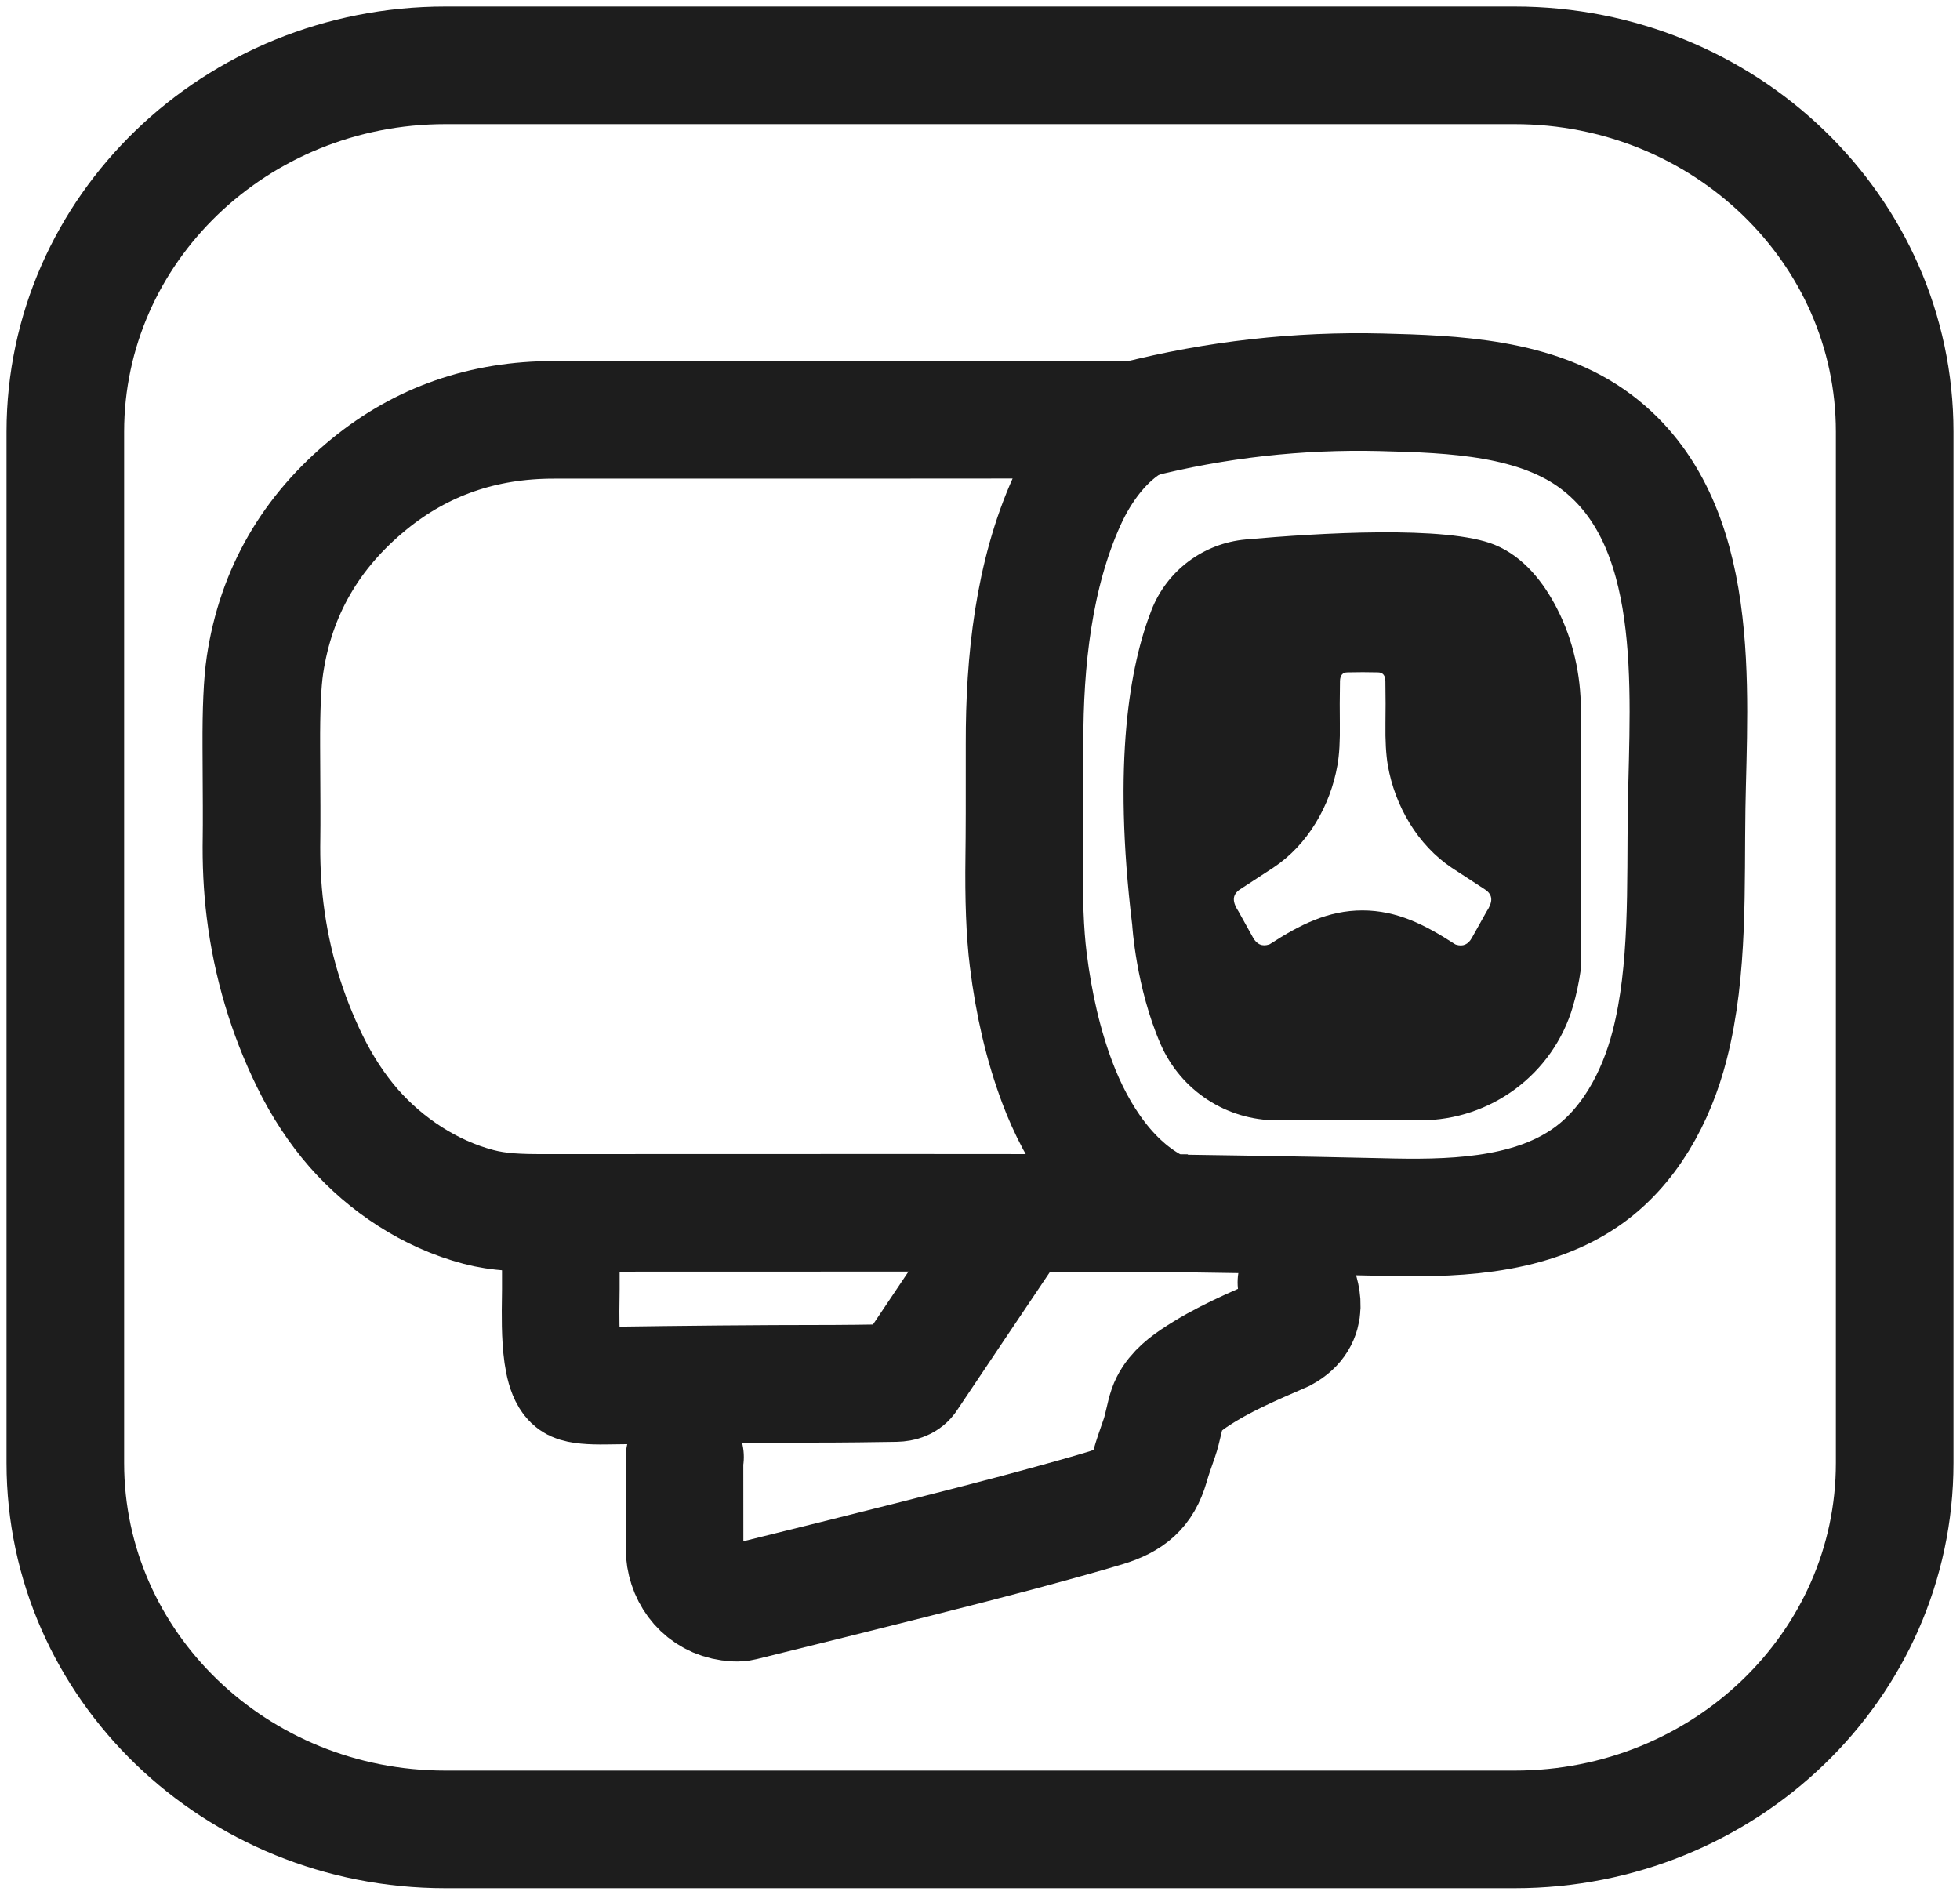
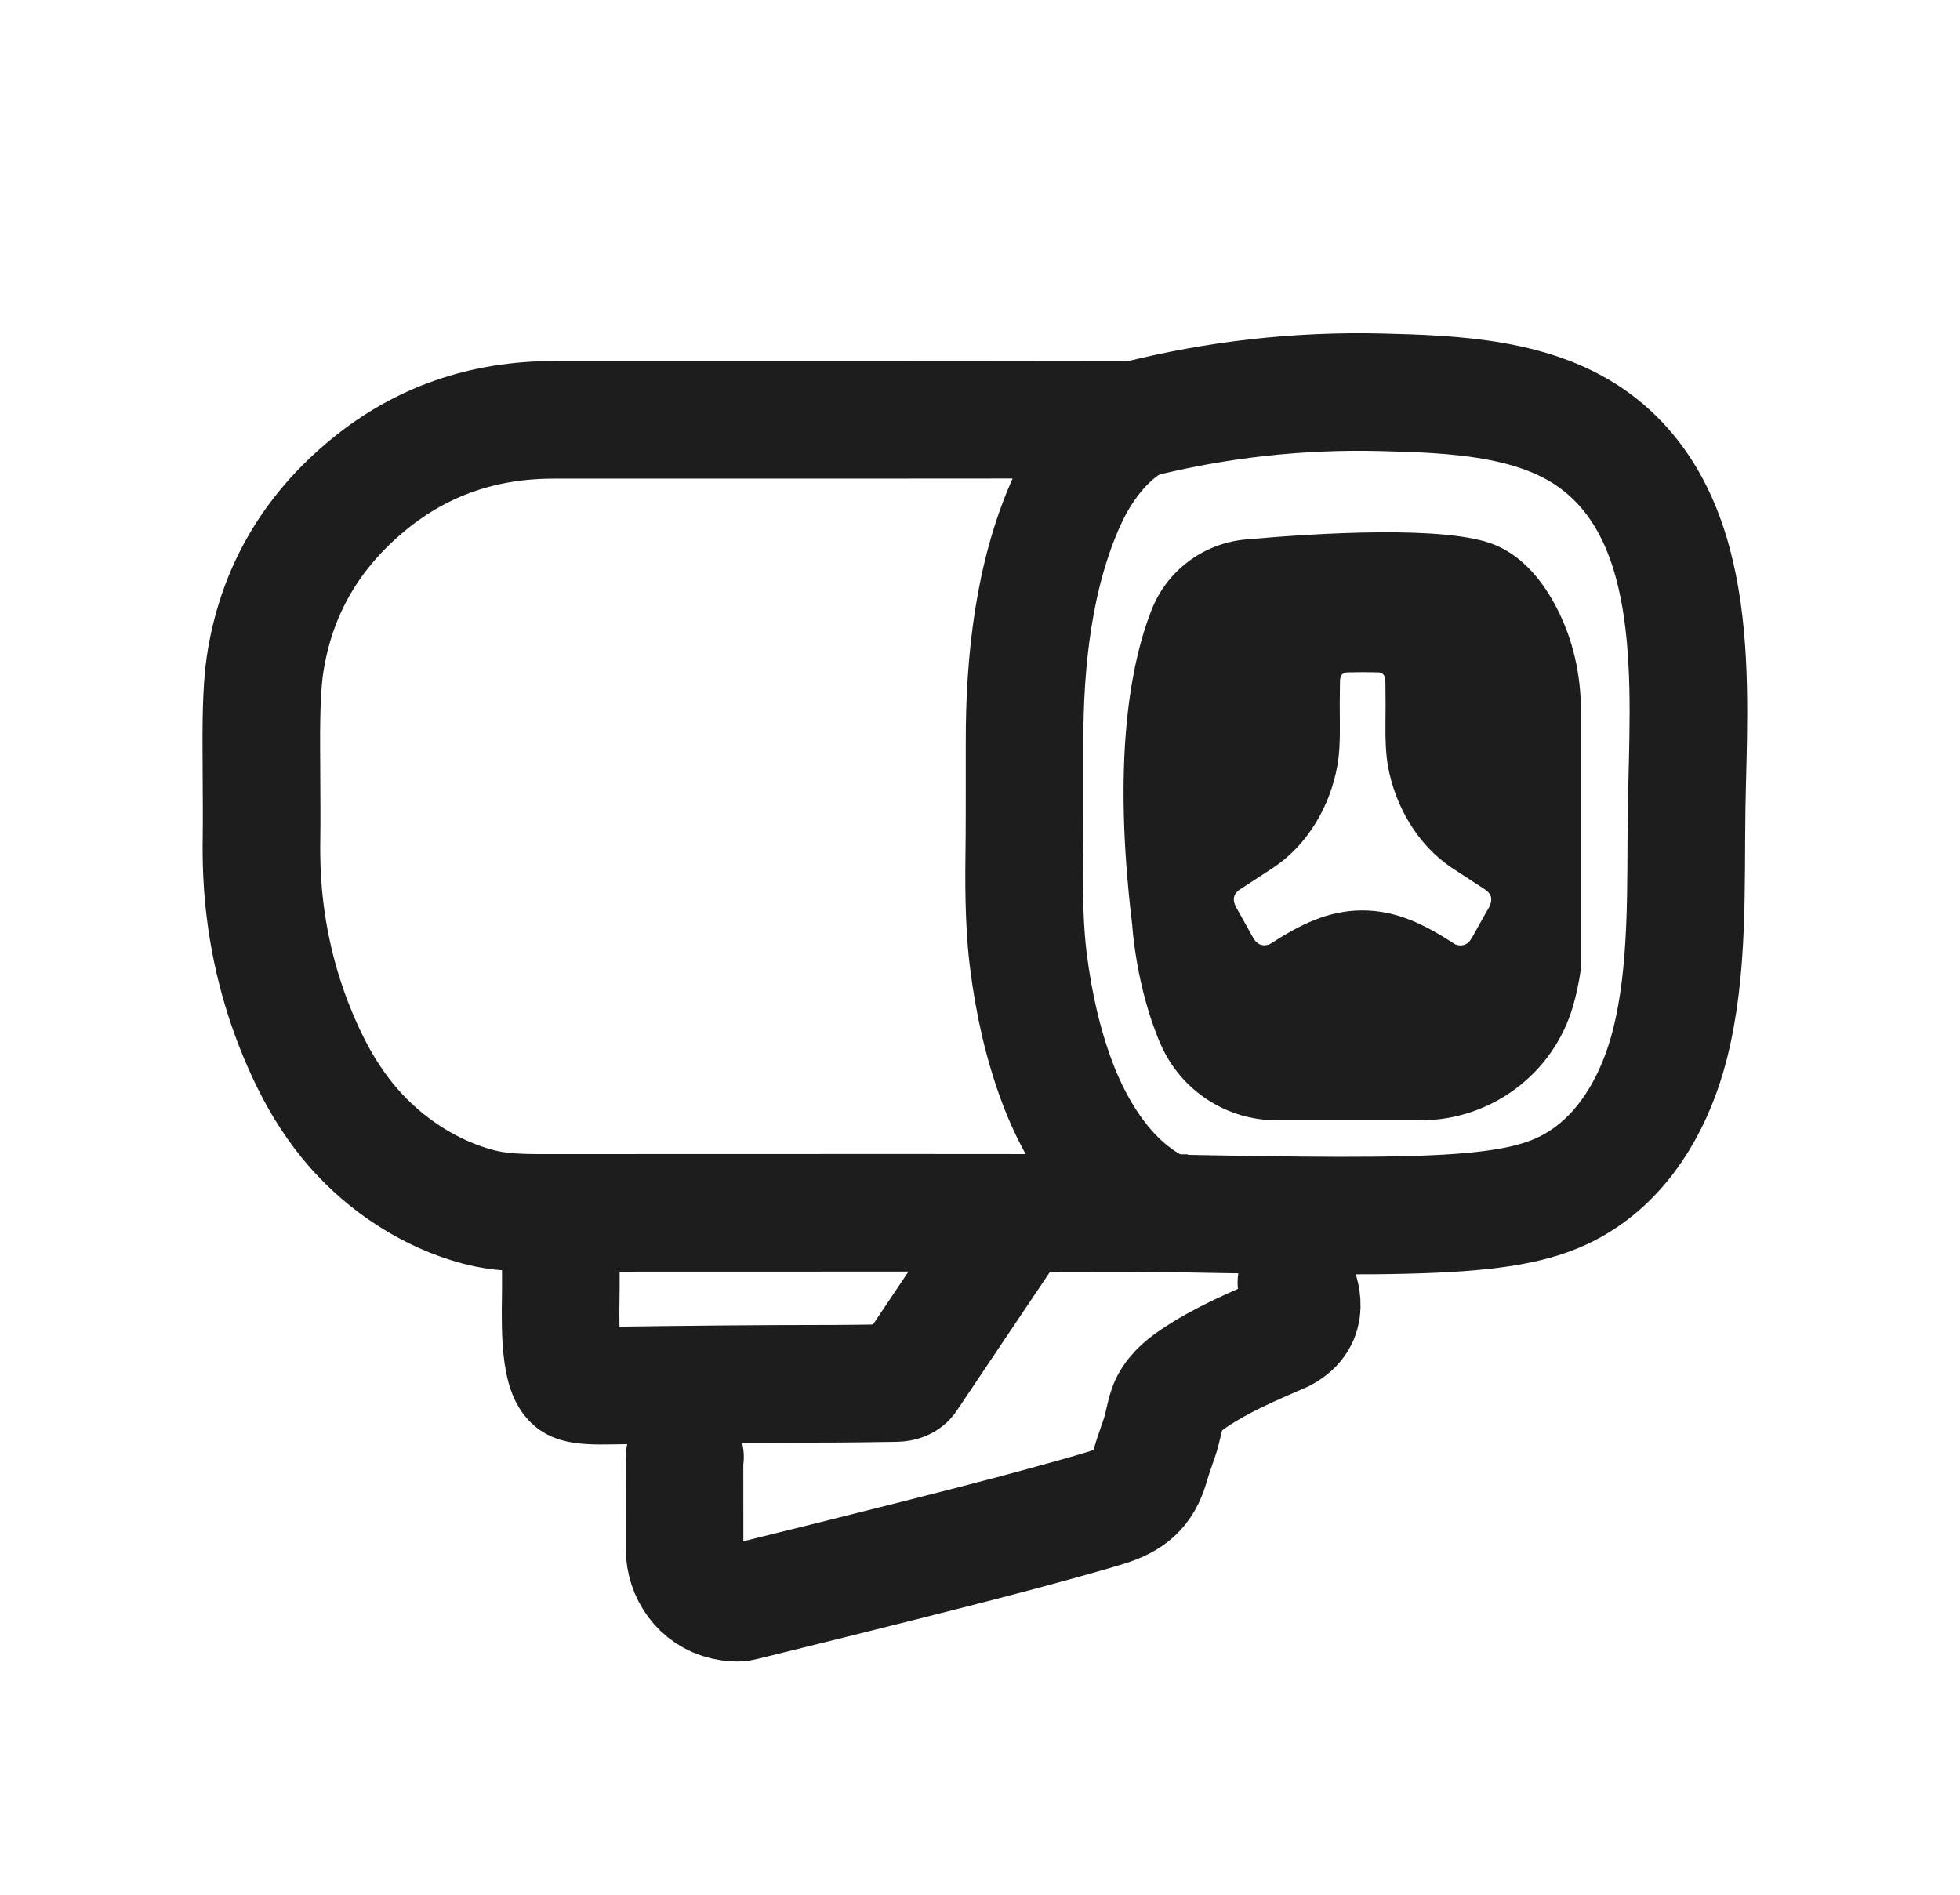
<svg xmlns="http://www.w3.org/2000/svg" fill="none" viewBox="0 0 30 29" height="29" width="30">
  <path stroke-linecap="round" stroke-miterlimit="10" stroke-width="1.8" stroke="#1D1D1D" d="M17.815 18.567C15.618 18.562 12.448 18.561 8.307 18.564C7.959 18.564 7.64 18.556 7.326 18.473C6.582 18.278 5.906 17.828 5.414 17.267C5.157 16.972 4.933 16.632 4.744 16.246C4.388 15.52 4.159 14.75 4.058 13.936C4.014 13.583 3.996 13.209 4.003 12.813C4.006 12.639 4.005 12.177 4 11.428C3.997 10.867 4.015 10.45 4.056 10.176C4.223 9.064 4.754 8.142 5.651 7.409C6.453 6.754 7.394 6.426 8.474 6.426C13.663 6.426 16.583 6.425 17.233 6.422C17.234 6.422 17.279 6.42 17.369 6.417C17.375 6.417 17.38 6.422 17.38 6.428C17.38 6.432 17.378 6.436 17.374 6.437C16.908 6.692 16.553 7.178 16.334 7.661C15.82 8.793 15.679 10.13 15.682 11.375C15.683 12.215 15.682 12.797 15.677 13.119C15.668 13.758 15.688 14.28 15.738 14.682C15.824 15.379 15.972 16.006 16.182 16.565C16.483 17.37 17.018 18.199 17.819 18.549C17.824 18.552 17.826 18.557 17.825 18.562C17.823 18.566 17.819 18.568 17.816 18.568L17.815 18.567Z" />
  <path fill="#1D1D1D" d="M22.877 8.338C22.142 8.037 20.177 8.158 19.066 8.257C18.42 8.315 17.86 8.733 17.624 9.34C17.296 10.18 17.026 11.655 17.33 14.158C17.33 14.158 17.386 15.111 17.765 15.983C18.074 16.691 18.773 17.147 19.543 17.147H21.741C22.818 17.147 23.773 16.44 24.076 15.402C24.127 15.229 24.168 15.039 24.197 14.832V10.865C24.197 10.327 24.078 9.794 23.833 9.316C23.63 8.919 23.324 8.521 22.877 8.338ZM22.753 13.953C22.75 13.957 22.676 14.09 22.53 14.352C22.472 14.457 22.39 14.492 22.285 14.458C22.278 14.456 22.271 14.452 22.265 14.448C21.815 14.156 21.385 13.935 20.855 13.934C20.325 13.934 19.894 14.155 19.444 14.446C19.438 14.45 19.431 14.454 19.424 14.456C19.319 14.49 19.237 14.455 19.179 14.35C19.034 14.087 18.96 13.954 18.957 13.95C18.869 13.815 18.845 13.699 18.985 13.609C19.223 13.455 19.39 13.345 19.488 13.281C20.015 12.933 20.362 12.335 20.471 11.712C20.5 11.553 20.512 11.339 20.508 11.07C20.505 10.887 20.506 10.672 20.51 10.426C20.512 10.337 20.549 10.292 20.622 10.291C20.7 10.289 20.779 10.288 20.858 10.288C20.937 10.288 21.015 10.289 21.094 10.291C21.167 10.293 21.204 10.338 21.205 10.427C21.209 10.673 21.209 10.888 21.206 11.071C21.202 11.339 21.215 11.553 21.242 11.713C21.351 12.336 21.698 12.934 22.224 13.284C22.321 13.348 22.489 13.457 22.727 13.612C22.866 13.702 22.842 13.818 22.753 13.953H22.753Z" />
  <path stroke-linecap="round" stroke-miterlimit="10" stroke-width="1.8" stroke="#1D1D1D" d="M15.391 18.863C15.386 18.872 15.377 18.887 15.364 18.906C15.023 19.41 14.198 20.642 13.897 21.09C13.864 21.14 13.801 21.166 13.709 21.168C13.239 21.175 12.924 21.179 12.763 21.179C11.471 21.18 10.579 21.19 9.274 21.208C9.035 21.212 8.877 21.197 8.802 21.163C8.53 21.041 8.585 20.033 8.584 19.729C8.584 19.293 8.584 18.97 8.584 18.762" />
  <path stroke-linecap="round" stroke-miterlimit="10" stroke-width="1.8" stroke="#1D1D1D" d="M19.843 19.628C19.904 19.794 20.067 20.175 19.645 20.404C19.171 20.612 18.706 20.805 18.272 21.097C18.102 21.212 17.937 21.353 17.867 21.551C17.826 21.668 17.795 21.867 17.746 22.006C17.682 22.186 17.634 22.329 17.604 22.435C17.497 22.804 17.295 22.963 16.937 23.075C16.67 23.157 16.207 23.287 15.548 23.464C14.796 23.665 13.401 24.018 11.365 24.52C11.297 24.537 11.207 24.532 11.095 24.507C10.717 24.422 10.479 24.075 10.478 23.704C10.478 23.276 10.477 22.811 10.477 22.308C10.477 22.303 10.48 22.3 10.485 22.3" />
-   <path stroke-linecap="round" stroke-miterlimit="10" stroke-width="1.8" stroke="#1D1D1D" d="M17.717 18.567C17.717 18.567 20.027 18.599 21.133 18.627C22.168 18.655 23.363 18.637 24.252 18.034C24.934 17.572 25.351 16.797 25.556 15.999C25.853 14.842 25.797 13.552 25.816 12.363C25.846 10.546 26.072 8.004 24.439 6.767C23.529 6.077 22.243 6.032 21.147 6.004C19.88 5.972 18.608 6.114 17.38 6.427" />
-   <path stroke-linecap="round" stroke-miterlimit="10" stroke-width="1.8" stroke="#1D1D1D" d="M23.184 1H6.816C3.604 1 1 3.511 1 6.608V22.392C1 25.489 3.604 28 6.816 28H23.184C26.396 28 29 25.489 29 22.392V6.608C29 3.511 26.396 1 23.184 1Z" />
+   <path stroke-linecap="round" stroke-miterlimit="10" stroke-width="1.8" stroke="#1D1D1D" d="M17.717 18.567C22.168 18.655 23.363 18.637 24.252 18.034C24.934 17.572 25.351 16.797 25.556 15.999C25.853 14.842 25.797 13.552 25.816 12.363C25.846 10.546 26.072 8.004 24.439 6.767C23.529 6.077 22.243 6.032 21.147 6.004C19.88 5.972 18.608 6.114 17.38 6.427" />
</svg>